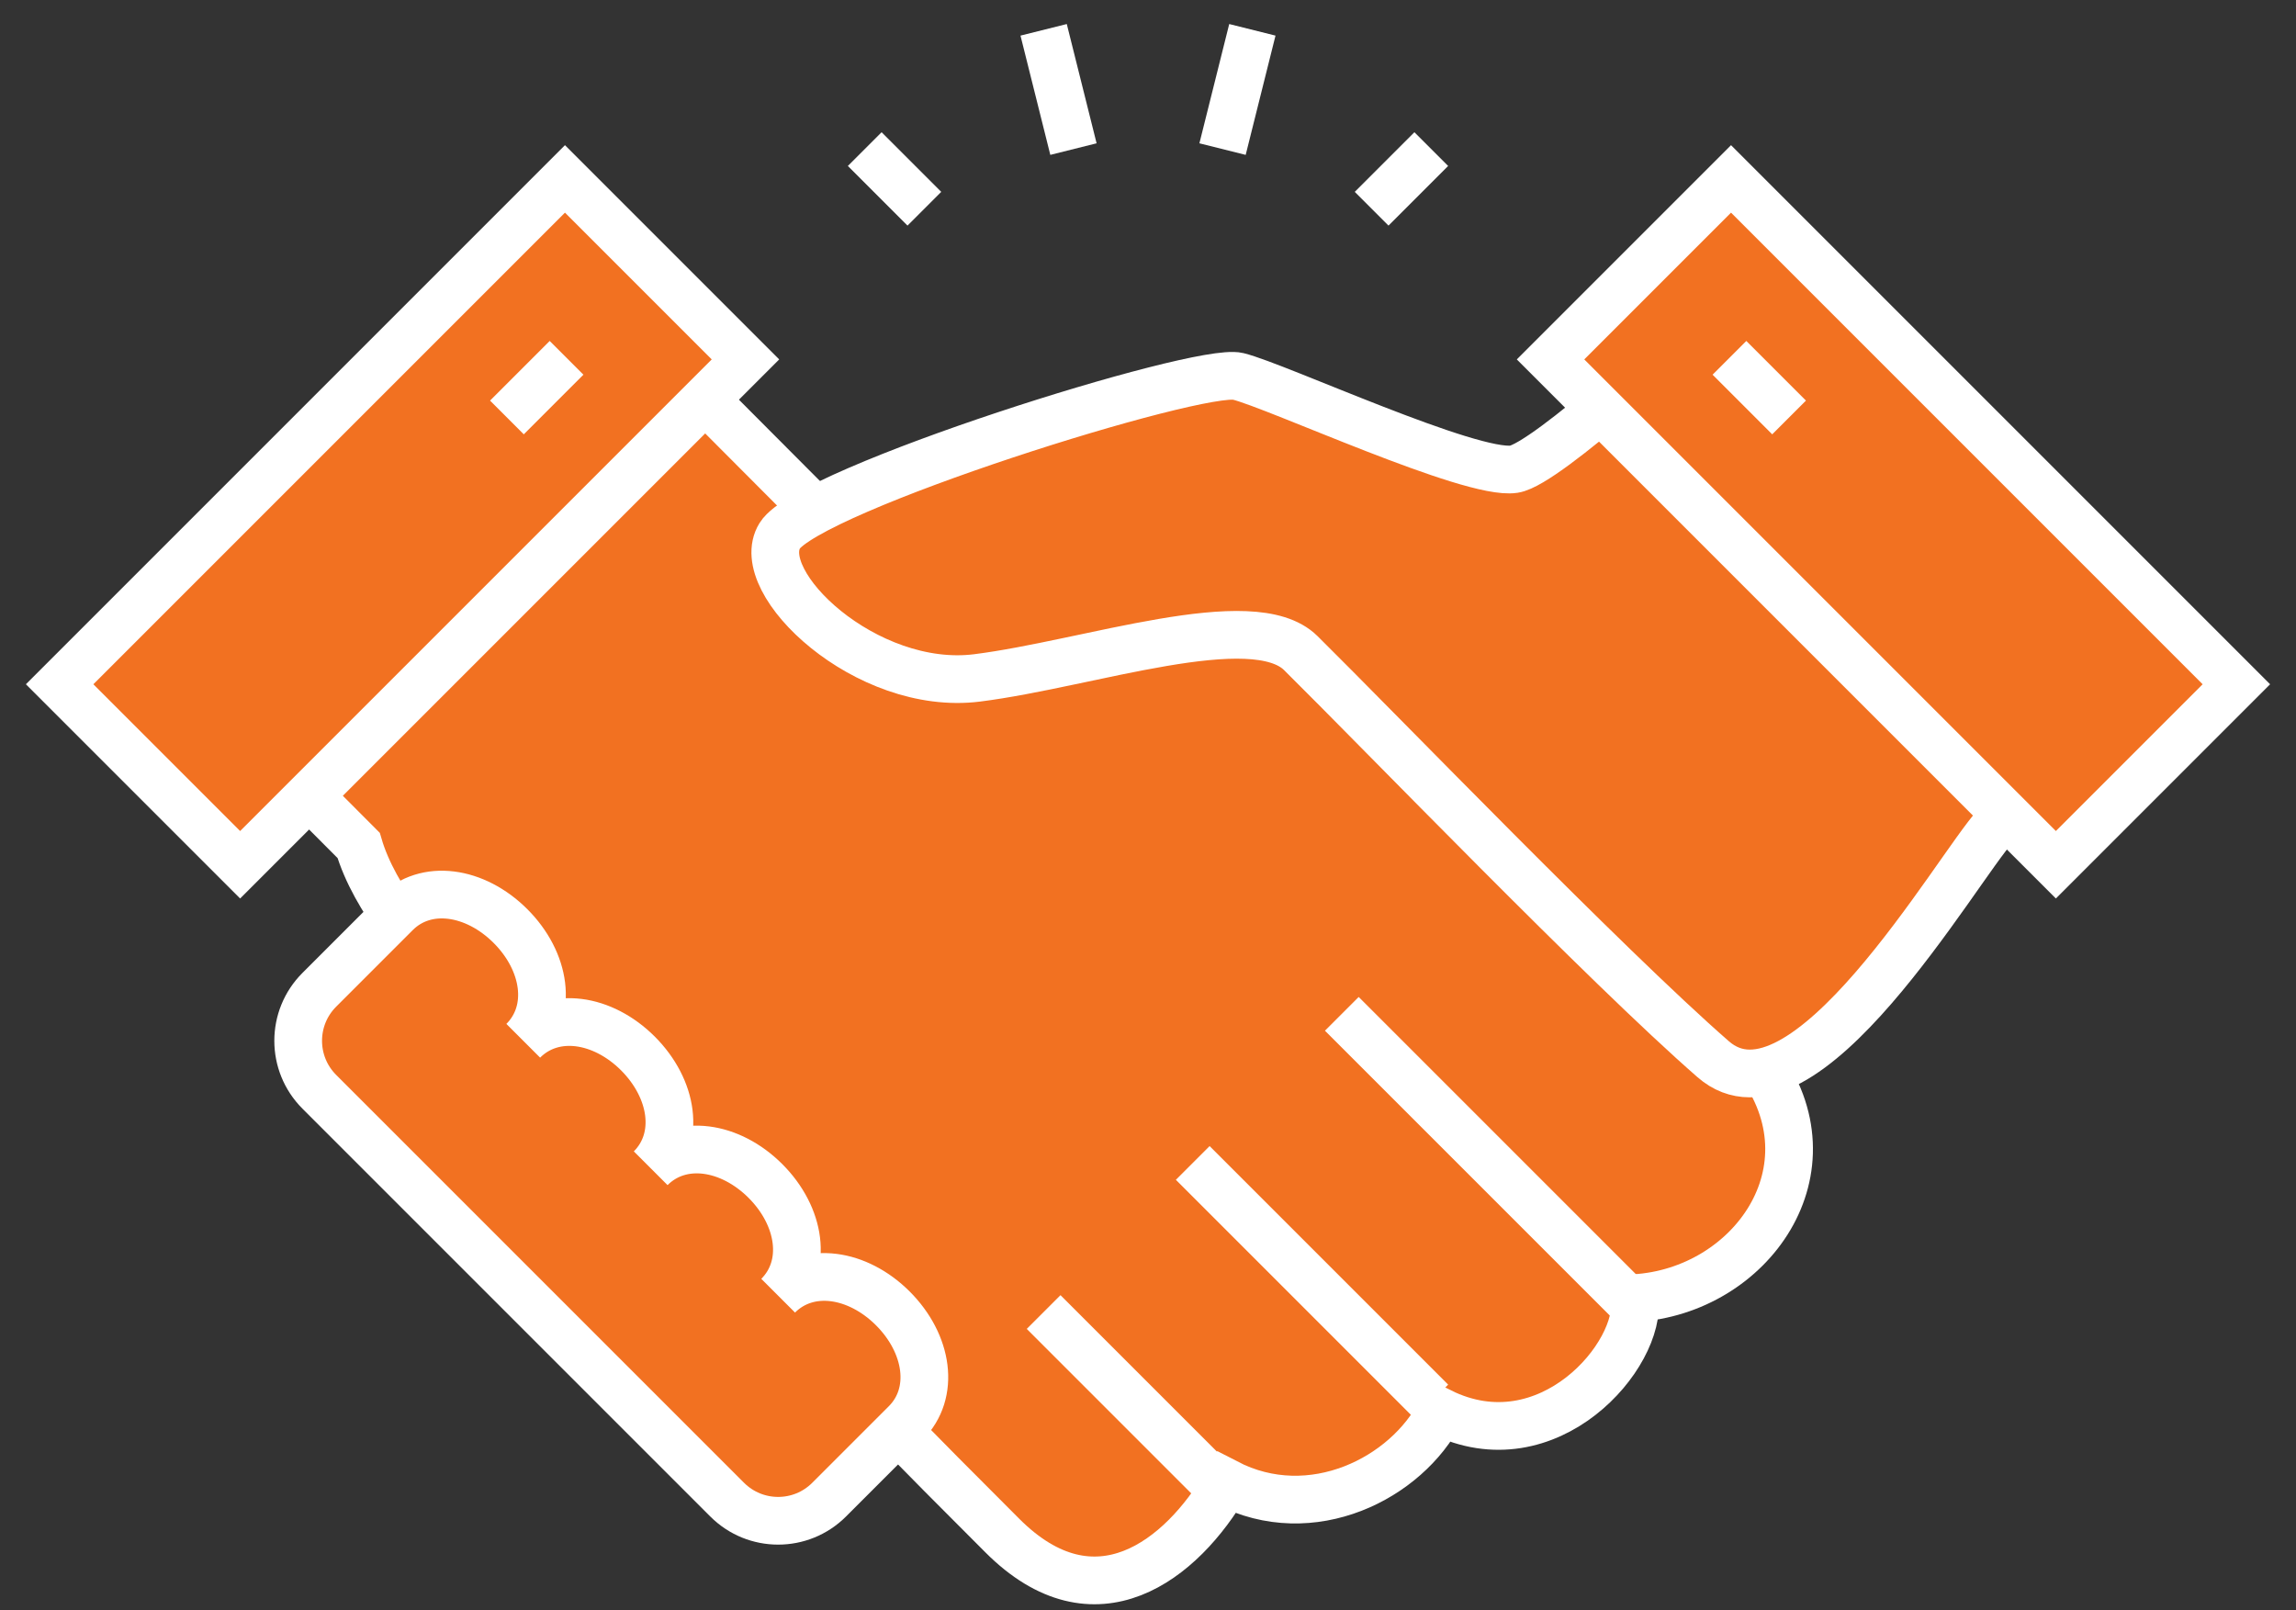
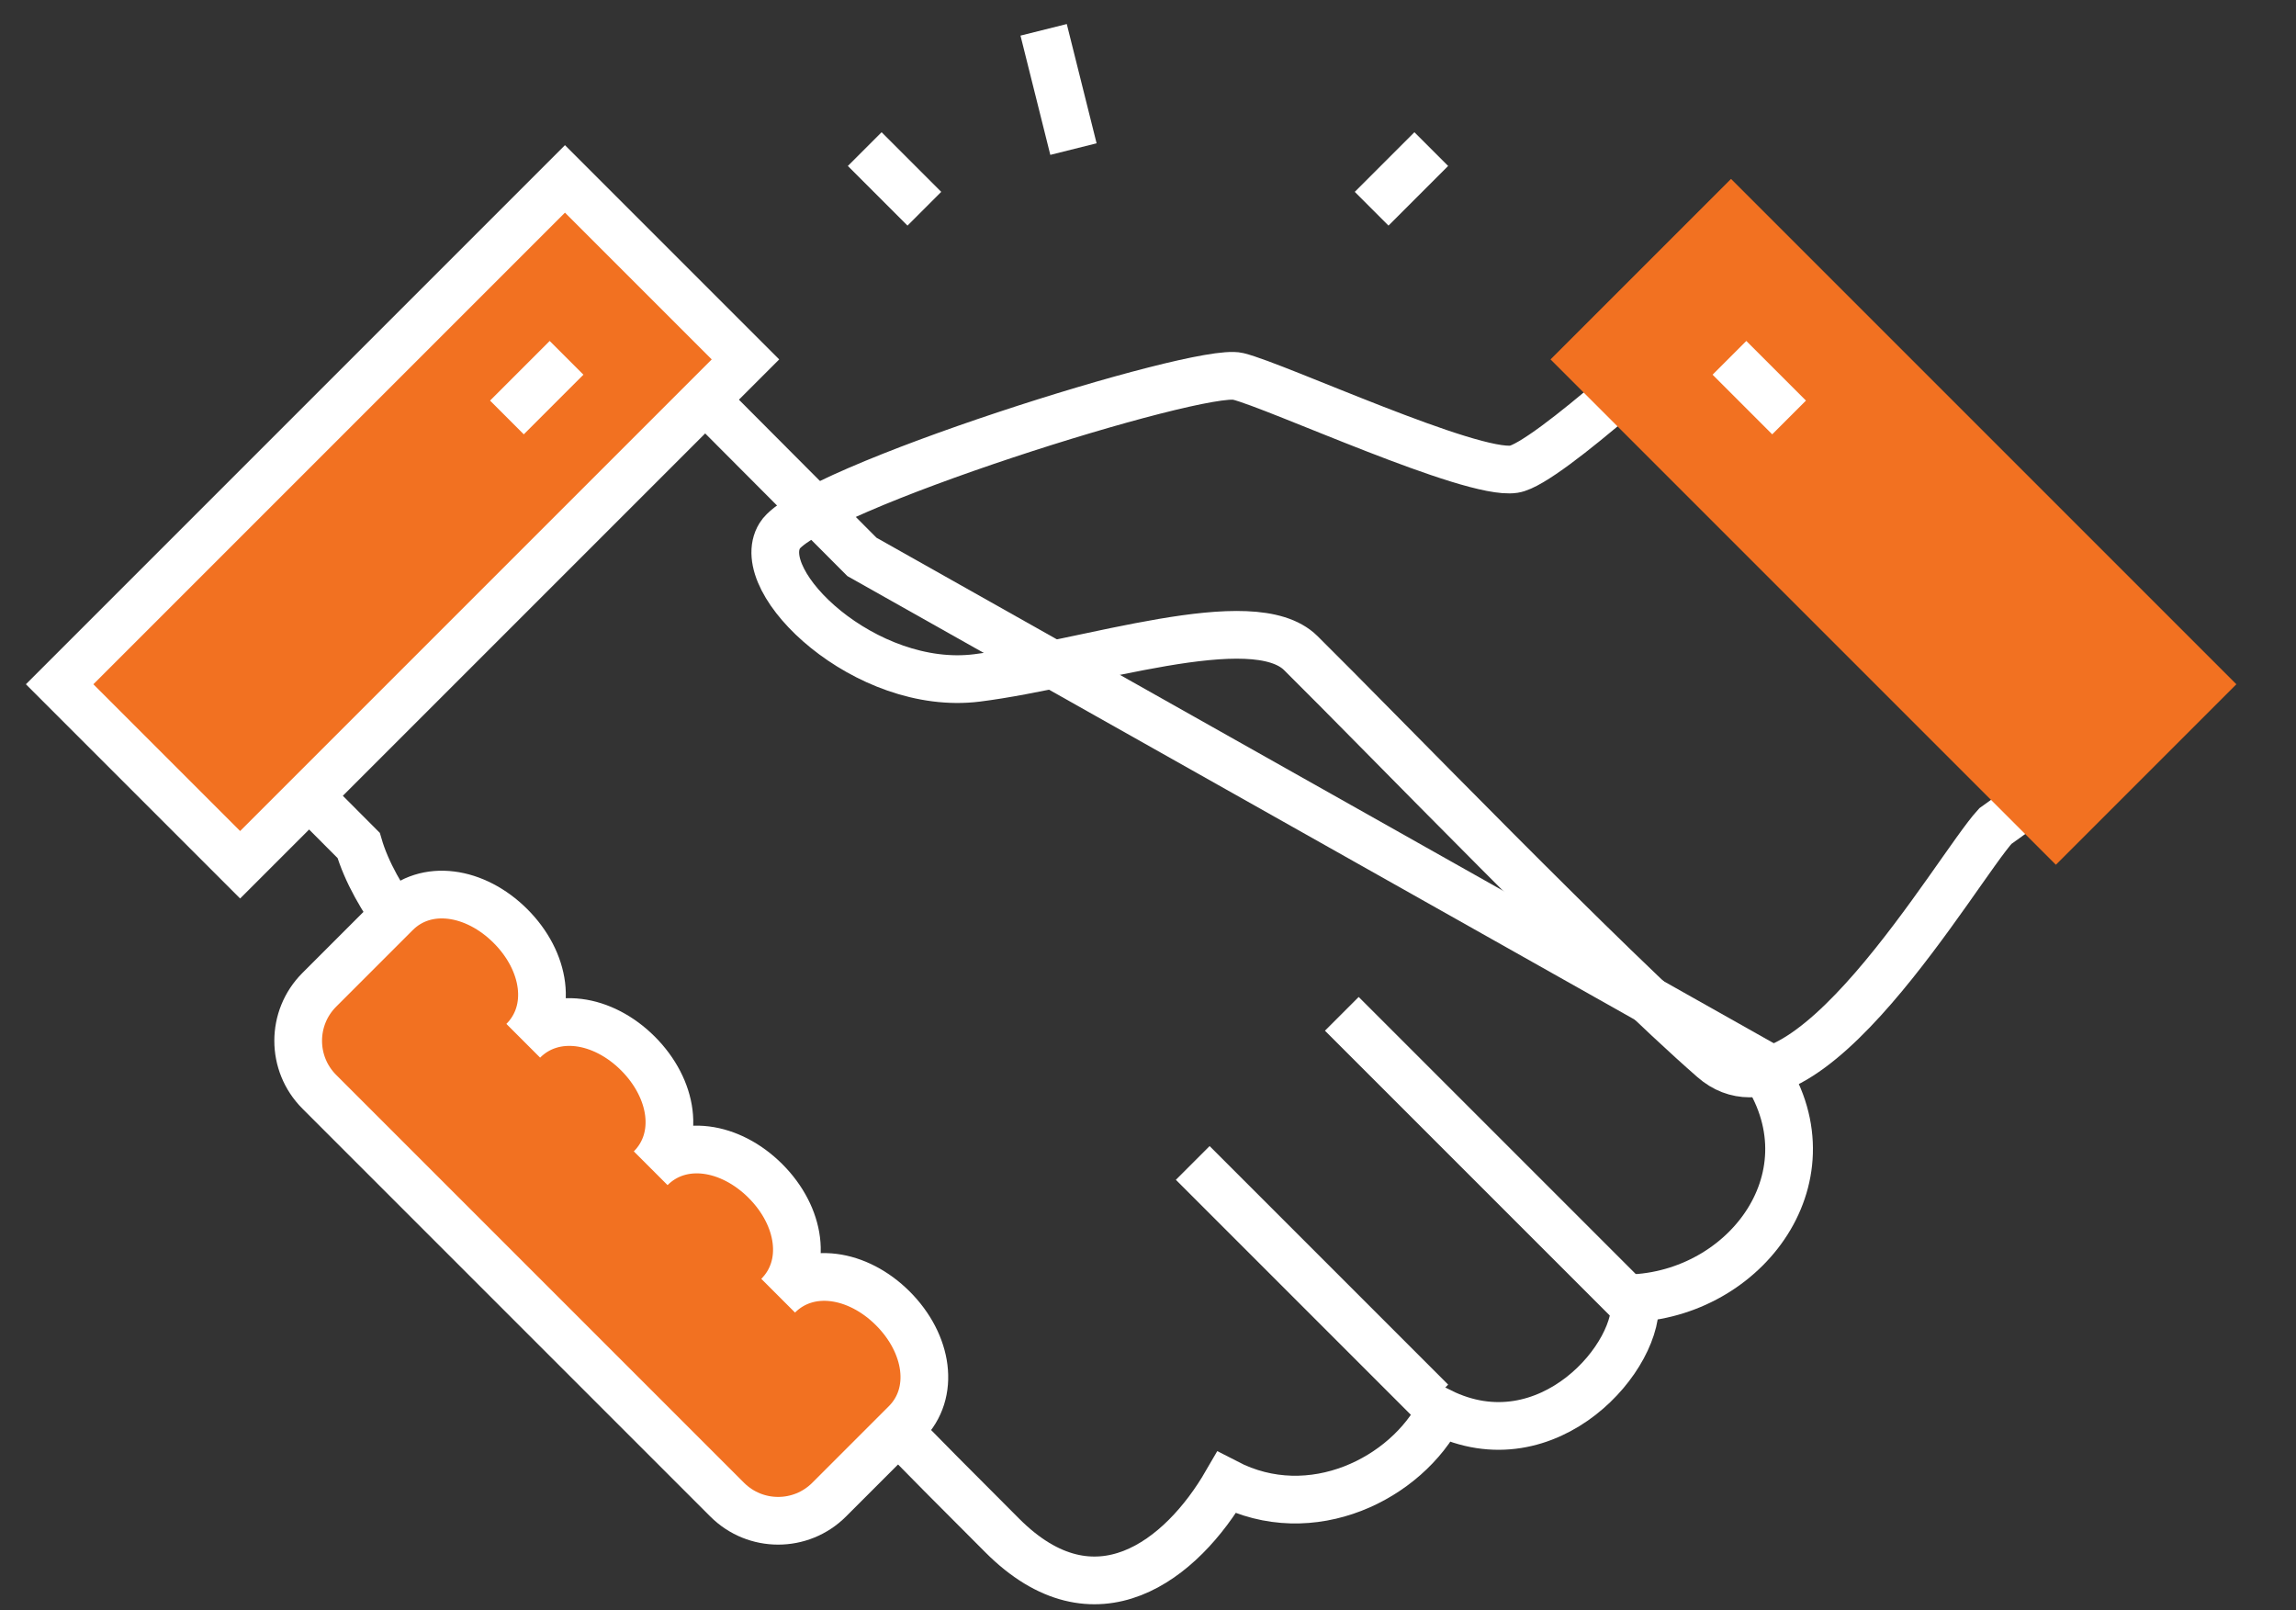
<svg xmlns="http://www.w3.org/2000/svg" width="77px" height="54px" viewBox="0 0 77 54" version="1.1">
  <rect x="0" y="0" width="77" height="54" fill="#333333" stroke="none" />
  <title>61550272-6B60-4CC0-B666-2961E36FADC1</title>
  <desc>Created with sketchtool.</desc>
  <defs />
  <g id="Page-1" stroke="none" stroke-width="1" fill="none" fill-rule="evenodd">
    <g id="About-Hanson" transform="translate(-761, -92)">
      <g id="katom-ODOT" transform="translate(0, 69)">
        <g id="Group-23" transform="translate(737, 0)">
          <g id="Group-21" transform="translate(0, 14)">
            <g id="Group-18" transform="translate(0, 10)">
              <g id="ca" transform="translate(26, 0)">
-                 <path d="M56.965,34.61 L40.167,17.676 L26.906,17.676 L17.261,8 L4,21.305 L10.028,27.352 C10.547,29.135 12.227,31.149 13.236,31.862 L29.569,48.445 L31.61,50.492 C34.725,53.617 37.632,51.317 39.133,48.725 C41.985,50.201 45.175,48.569 46.309,46.345 C49.919,48.134 53.08,44.428 52.821,42.533 C56.721,42.303 59.642,38.205 56.965,34.61" id="Fill-1" fill="#F27121" />
-                 <path d="M56.965,34.61 L40.167,17.676 L26.906,17.676 L17.261,8 L4,21.305 L10.028,27.352 C10.547,29.135 12.227,31.149 13.236,31.862 L29.569,48.445 L31.61,50.492 C34.725,53.617 37.632,51.317 39.133,48.725 C41.985,50.201 45.175,48.569 46.309,46.345 C49.919,48.134 53.08,44.428 52.821,42.533 C56.721,42.303 59.642,38.205 56.965,34.61 Z" id="Stroke-3" stroke="#FFFFFF" stroke-width="1.6" />
-                 <path d="M54.762,10 C54.762,10 49.883,14.566 48.774,14.735 C47.326,14.957 40.832,11.943 39.52,11.621 C38.21,11.299 25.123,15.406 24.152,16.963 C23.18,18.521 27.044,22.202 30.767,21.734 C34.487,21.267 40.015,19.311 41.624,20.902 C44.236,23.483 51.853,31.381 55.454,34.521 C58.472,37.155 63.616,28.124 64.918,26.703 C64.918,26.703 67.314,24.987 69,23.764 L54.762,10 Z" id="Fill-5" fill="#F27121" />
+                 <path d="M56.965,34.61 L26.906,17.676 L17.261,8 L4,21.305 L10.028,27.352 C10.547,29.135 12.227,31.149 13.236,31.862 L29.569,48.445 L31.61,50.492 C34.725,53.617 37.632,51.317 39.133,48.725 C41.985,50.201 45.175,48.569 46.309,46.345 C49.919,48.134 53.08,44.428 52.821,42.533 C56.721,42.303 59.642,38.205 56.965,34.61 Z" id="Stroke-3" stroke="#FFFFFF" stroke-width="1.6" />
                <path d="M54.762,10 C54.762,10 49.883,14.566 48.774,14.735 C47.326,14.957 40.832,11.943 39.52,11.621 C38.21,11.299 25.123,15.406 24.152,16.963 C23.18,18.521 27.044,22.202 30.767,21.734 C34.487,21.267 40.015,19.311 41.624,20.902 C44.236,23.483 51.853,31.381 55.454,34.521 C58.472,37.155 63.616,28.124 64.918,26.703 C64.918,26.703 67.314,24.987 69,23.764 L54.762,10 Z" id="Stroke-7" stroke="#FFFFFF" stroke-width="1.6" />
-                 <path d="M39,49 L33,43" id="Stroke-9" stroke="#FFFFFF" stroke-width="1.6" />
                <path d="M46,46 L38,38" id="Stroke-11" stroke="#FFFFFF" stroke-width="1.6" />
                <path d="M53,43 L43,33" id="Stroke-13" stroke="#FFFFFF" stroke-width="1.6" />
                <polygon id="Fill-15" fill="#F27121" points="73 21.947 66.947 28 50 11.053 56.053 5" />
-                 <polygon id="Stroke-17" stroke="#FFFFFF" stroke-width="1.6" points="73 21.947 66.947 28 50 11.053 56.053 5" />
                <path d="M56,11 L58,13" id="Stroke-19" stroke="#FFFFFF" stroke-width="1.6" />
                <polygon id="Fill-21" fill="#F27121" points="0 21.947 6.053 28 23 11.053 16.947 5" />
                <polygon id="Stroke-23" stroke="#FFFFFF" stroke-width="1.6" points="0 21.947 6.053 28 23 11.053 16.947 5" />
                <path d="M17,11 L15,13" id="Stroke-25" stroke="#FFFFFF" stroke-width="1.6" />
                <path d="M22.387,49.292 C23.331,50.236 24.862,50.236 25.806,49.292 L28.372,46.726 C29.384,45.715 29.124,44.06 27.944,42.879 C26.764,41.699 25.109,41.44 24.097,42.452 C25.109,41.44 24.85,39.785 23.67,38.605 C22.489,37.425 20.834,37.166 19.822,38.178 C20.834,37.166 20.575,35.511 19.395,34.33 C18.215,33.15 16.56,32.891 15.548,33.903 C16.56,32.891 16.301,31.236 15.12,30.056 C13.94,28.876 12.285,28.616 11.274,29.628 L8.708,32.194 C7.764,33.138 7.764,34.669 8.708,35.613 L22.387,49.292 Z" id="Fill-33" fill="#F27121" />
                <path d="M22.387,49.292 C23.331,50.236 24.862,50.236 25.806,49.292 L28.372,46.726 C29.384,45.715 29.124,44.06 27.944,42.879 C26.764,41.699 25.109,41.44 24.097,42.452 C25.109,41.44 24.85,39.785 23.67,38.605 C22.489,37.425 20.834,37.166 19.822,38.178 C20.834,37.166 20.575,35.511 19.395,34.33 C18.215,33.15 16.56,32.891 15.548,33.903 C16.56,32.891 16.301,31.236 15.12,30.056 C13.94,28.876 12.285,28.616 11.274,29.628 L8.708,32.194 C7.764,33.138 7.764,34.669 8.708,35.613 L22.387,49.292 Z" id="Stroke-35" stroke="#FFFFFF" stroke-width="1.6" />
                <path d="M29,6 L27,4" id="Stroke-37" stroke="#FFFFFF" stroke-width="1.6" />
                <path d="M34,4 L33,0" id="Stroke-39" stroke="#FFFFFF" stroke-width="1.6" />
-                 <path d="M39,4 L40,0" id="Stroke-41" stroke="#FFFFFF" stroke-width="1.6" />
                <path d="M44,6 L46,4" id="Stroke-43" stroke="#FFFFFF" stroke-width="1.6" />
              </g>
            </g>
          </g>
        </g>
      </g>
    </g>
  </g>
</svg>